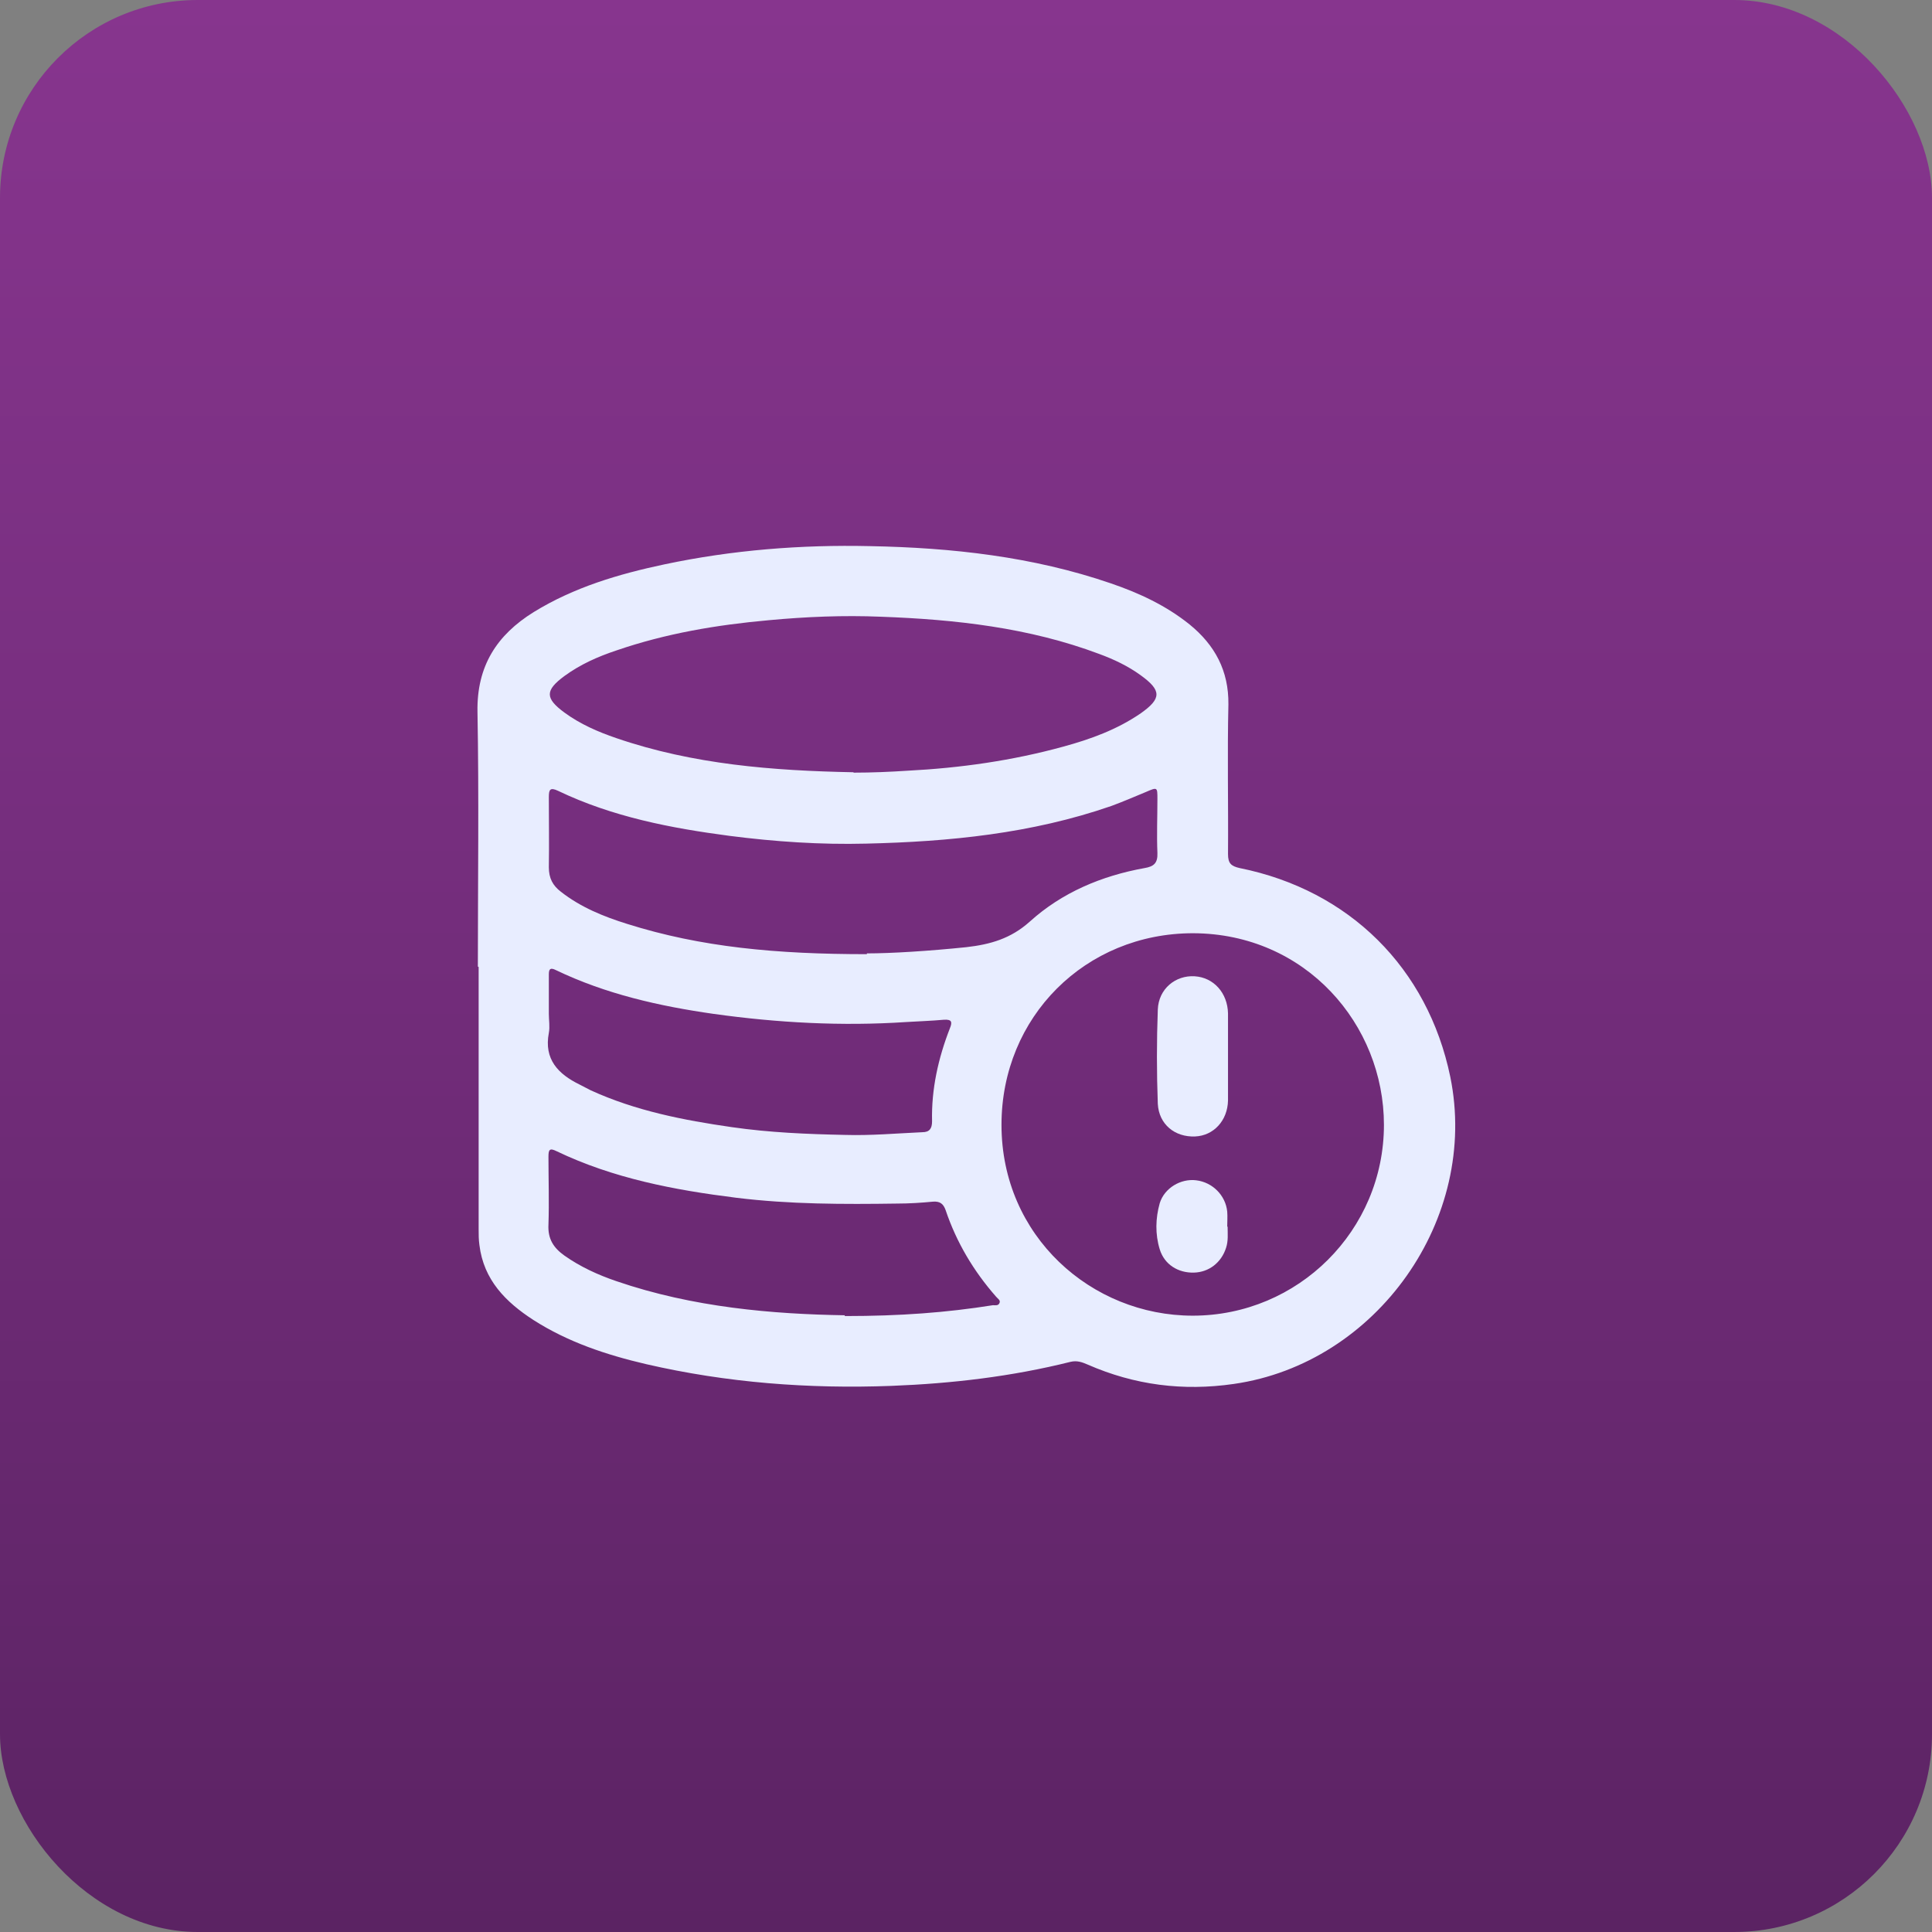
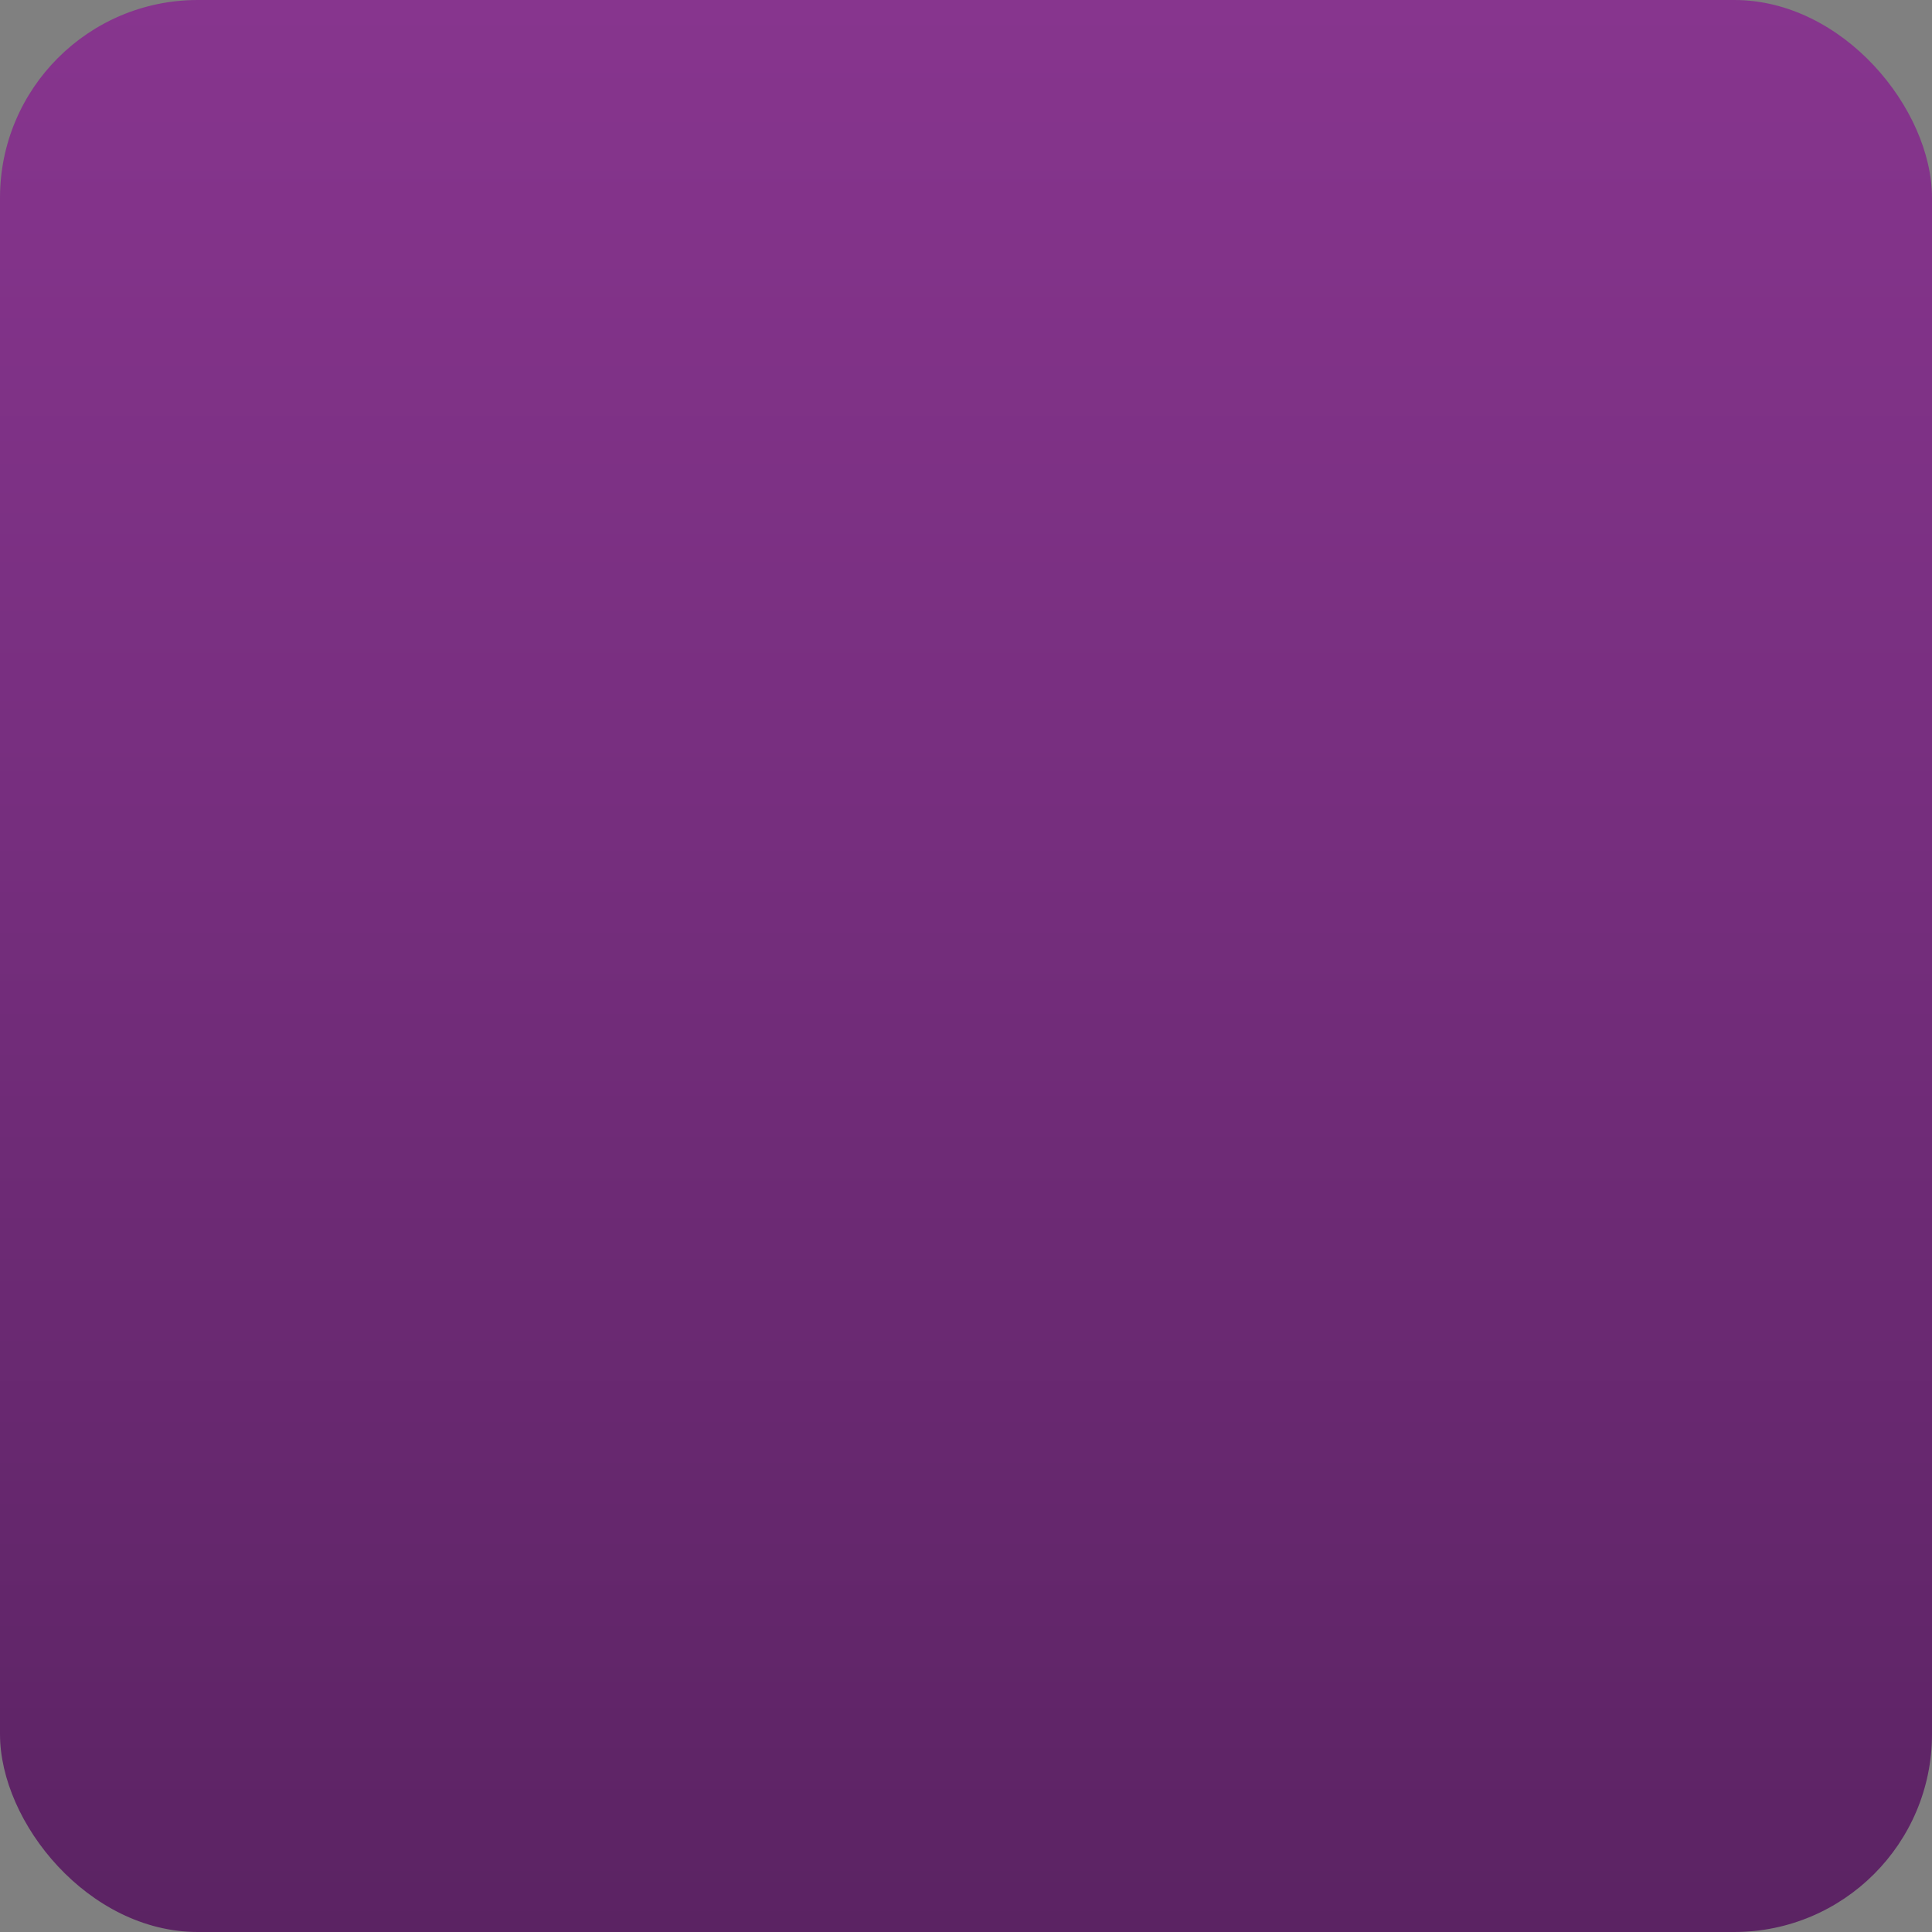
<svg xmlns="http://www.w3.org/2000/svg" id="Capa_2" data-name="Capa 2" viewBox="0 0 49.81 49.81">
  <rect x="0" y="0" width="49.81" height="49.81" fill="#808080" stroke="none" />
  <defs>
    <style>      .cls-1 {        fill: #e8edff;      }      .cls-1, .cls-2 {        stroke-width: 0px;      }      .cls-2 {        fill: url(#Degradado_sin_nombre_765);      }    </style>
    <linearGradient id="Degradado_sin_nombre_765" data-name="Degradado sin nombre 765" x1="24.91" y1="49.81" x2="24.91" y2="0" gradientUnits="userSpaceOnUse">
      <stop offset="0" stop-color="#5d3463" />
      <stop offset="0" stop-color="#5b2363" />
      <stop offset=".57" stop-color="#762e7e" />
      <stop offset="1" stop-color="#87358e" />
    </linearGradient>
  </defs>
  <g id="Capa_1-2" data-name="Capa 1">
    <g>
      <rect class="cls-2" width="49.81" height="49.81" rx="5.1" ry="5.1" />
      <g id="Szsto0">
        <g>
-           <path class="cls-1" d="M12.32,24.92c0-2.19.03-4.38-.01-6.57-.02-1.18.5-1.98,1.45-2.57,1.04-.64,2.19-.98,3.37-1.23,1.75-.37,3.52-.51,5.3-.47,2.11.04,4.2.27,6.21.96.73.25,1.42.57,2.03,1.06.65.53,1.01,1.19,1,2.06-.03,1.29,0,2.57-.01,3.86,0,.24.08.31.3.36,2.83.57,4.85,2.58,5.43,5.38.75,3.66-1.89,7.39-5.58,7.92-1.31.19-2.56.03-3.77-.5-.14-.06-.27-.11-.44-.07-1.52.38-3.06.56-4.62.62-2.13.08-4.24-.08-6.32-.56-1.03-.24-2.02-.57-2.91-1.14-.71-.46-1.28-1.03-1.39-1.93-.02-.14-.02-.27-.02-.41,0-2.25,0-4.51,0-6.76ZM35.68,29c0-2.58-2.01-4.93-4.92-4.94-2.78,0-4.94,2.16-4.94,4.94,0,2.87,2.32,4.92,4.93,4.92,2.72,0,4.93-2.2,4.93-4.92ZM22.01,19.92c.47,0,.93-.02,1.39-.05,1.36-.07,2.7-.26,4.01-.62.7-.19,1.39-.44,2-.86.54-.38.54-.59,0-.98-.33-.24-.69-.41-1.07-.55-1.81-.68-3.71-.89-5.63-.96-.96-.04-1.93,0-2.89.09-1.34.12-2.65.34-3.93.78-.48.16-.93.36-1.34.66-.5.37-.5.57,0,.94.41.3.87.5,1.34.66,1.98.68,4.04.84,6.11.88ZM22.35,24.58c.62,0,1.59-.06,2.56-.16.62-.07,1.15-.22,1.64-.66.83-.75,1.85-1.18,2.96-1.38.24-.04.34-.13.33-.39-.02-.46,0-.93,0-1.39,0-.31,0-.31-.3-.18-.29.12-.59.25-.89.36-2.05.71-4.17.92-6.32.97-1.18.03-2.35-.05-3.52-.2-1.52-.2-3.02-.49-4.42-1.16-.21-.1-.24-.03-.24.16,0,.6.01,1.2,0,1.81,0,.28.1.47.31.63.51.4,1.1.64,1.71.83,1.9.6,3.85.78,6.18.78ZM21.78,33.93c1.43,0,2.63-.09,3.82-.28.06,0,.14.02.17-.06.03-.07-.05-.11-.09-.16-.58-.66-1.02-1.4-1.3-2.23-.06-.17-.15-.23-.32-.22-.31.03-.62.05-.93.05-1.39.02-2.77.02-4.15-.15-1.6-.2-3.17-.5-4.63-1.2-.18-.09-.21-.04-.21.14,0,.58.02,1.17,0,1.75-.02.37.13.6.41.8.41.29.87.5,1.34.66,1.98.68,4.04.85,5.89.88ZM14.15,26.14c0,.16.03.33,0,.49-.13.68.24,1.06.79,1.33.1.05.19.1.29.15,1.16.53,2.39.77,3.64.95.97.14,1.94.18,2.92.2.66.02,1.33-.04,1.99-.07.18,0,.25-.09.25-.28-.02-.83.16-1.63.46-2.4.07-.17.04-.23-.15-.22-.33.03-.65.04-.98.06-1.66.11-3.31.02-4.96-.21-1.4-.2-2.78-.51-4.07-1.13-.14-.07-.18-.03-.18.11,0,.34,0,.67,0,1.01Z" />
-           <path class="cls-1" d="M31.66,27.25c0,.37,0,.75,0,1.12-.01.52-.37.91-.85.93-.52.02-.93-.31-.96-.84-.03-.81-.03-1.62,0-2.43.02-.54.46-.89.95-.86.49.03.85.43.86.96,0,.37,0,.75,0,1.12Z" />
-           <path class="cls-1" d="M31.65,31.63c0,.18.02.36-.04.54-.12.38-.44.63-.83.64-.41.01-.76-.21-.88-.6-.12-.39-.11-.8,0-1.19.12-.39.54-.64.94-.59.42.05.76.39.8.81.01.13,0,.26,0,.38Z" />
-         </g>
+           </g>
      </g>
    </g>
  </g>
</svg>